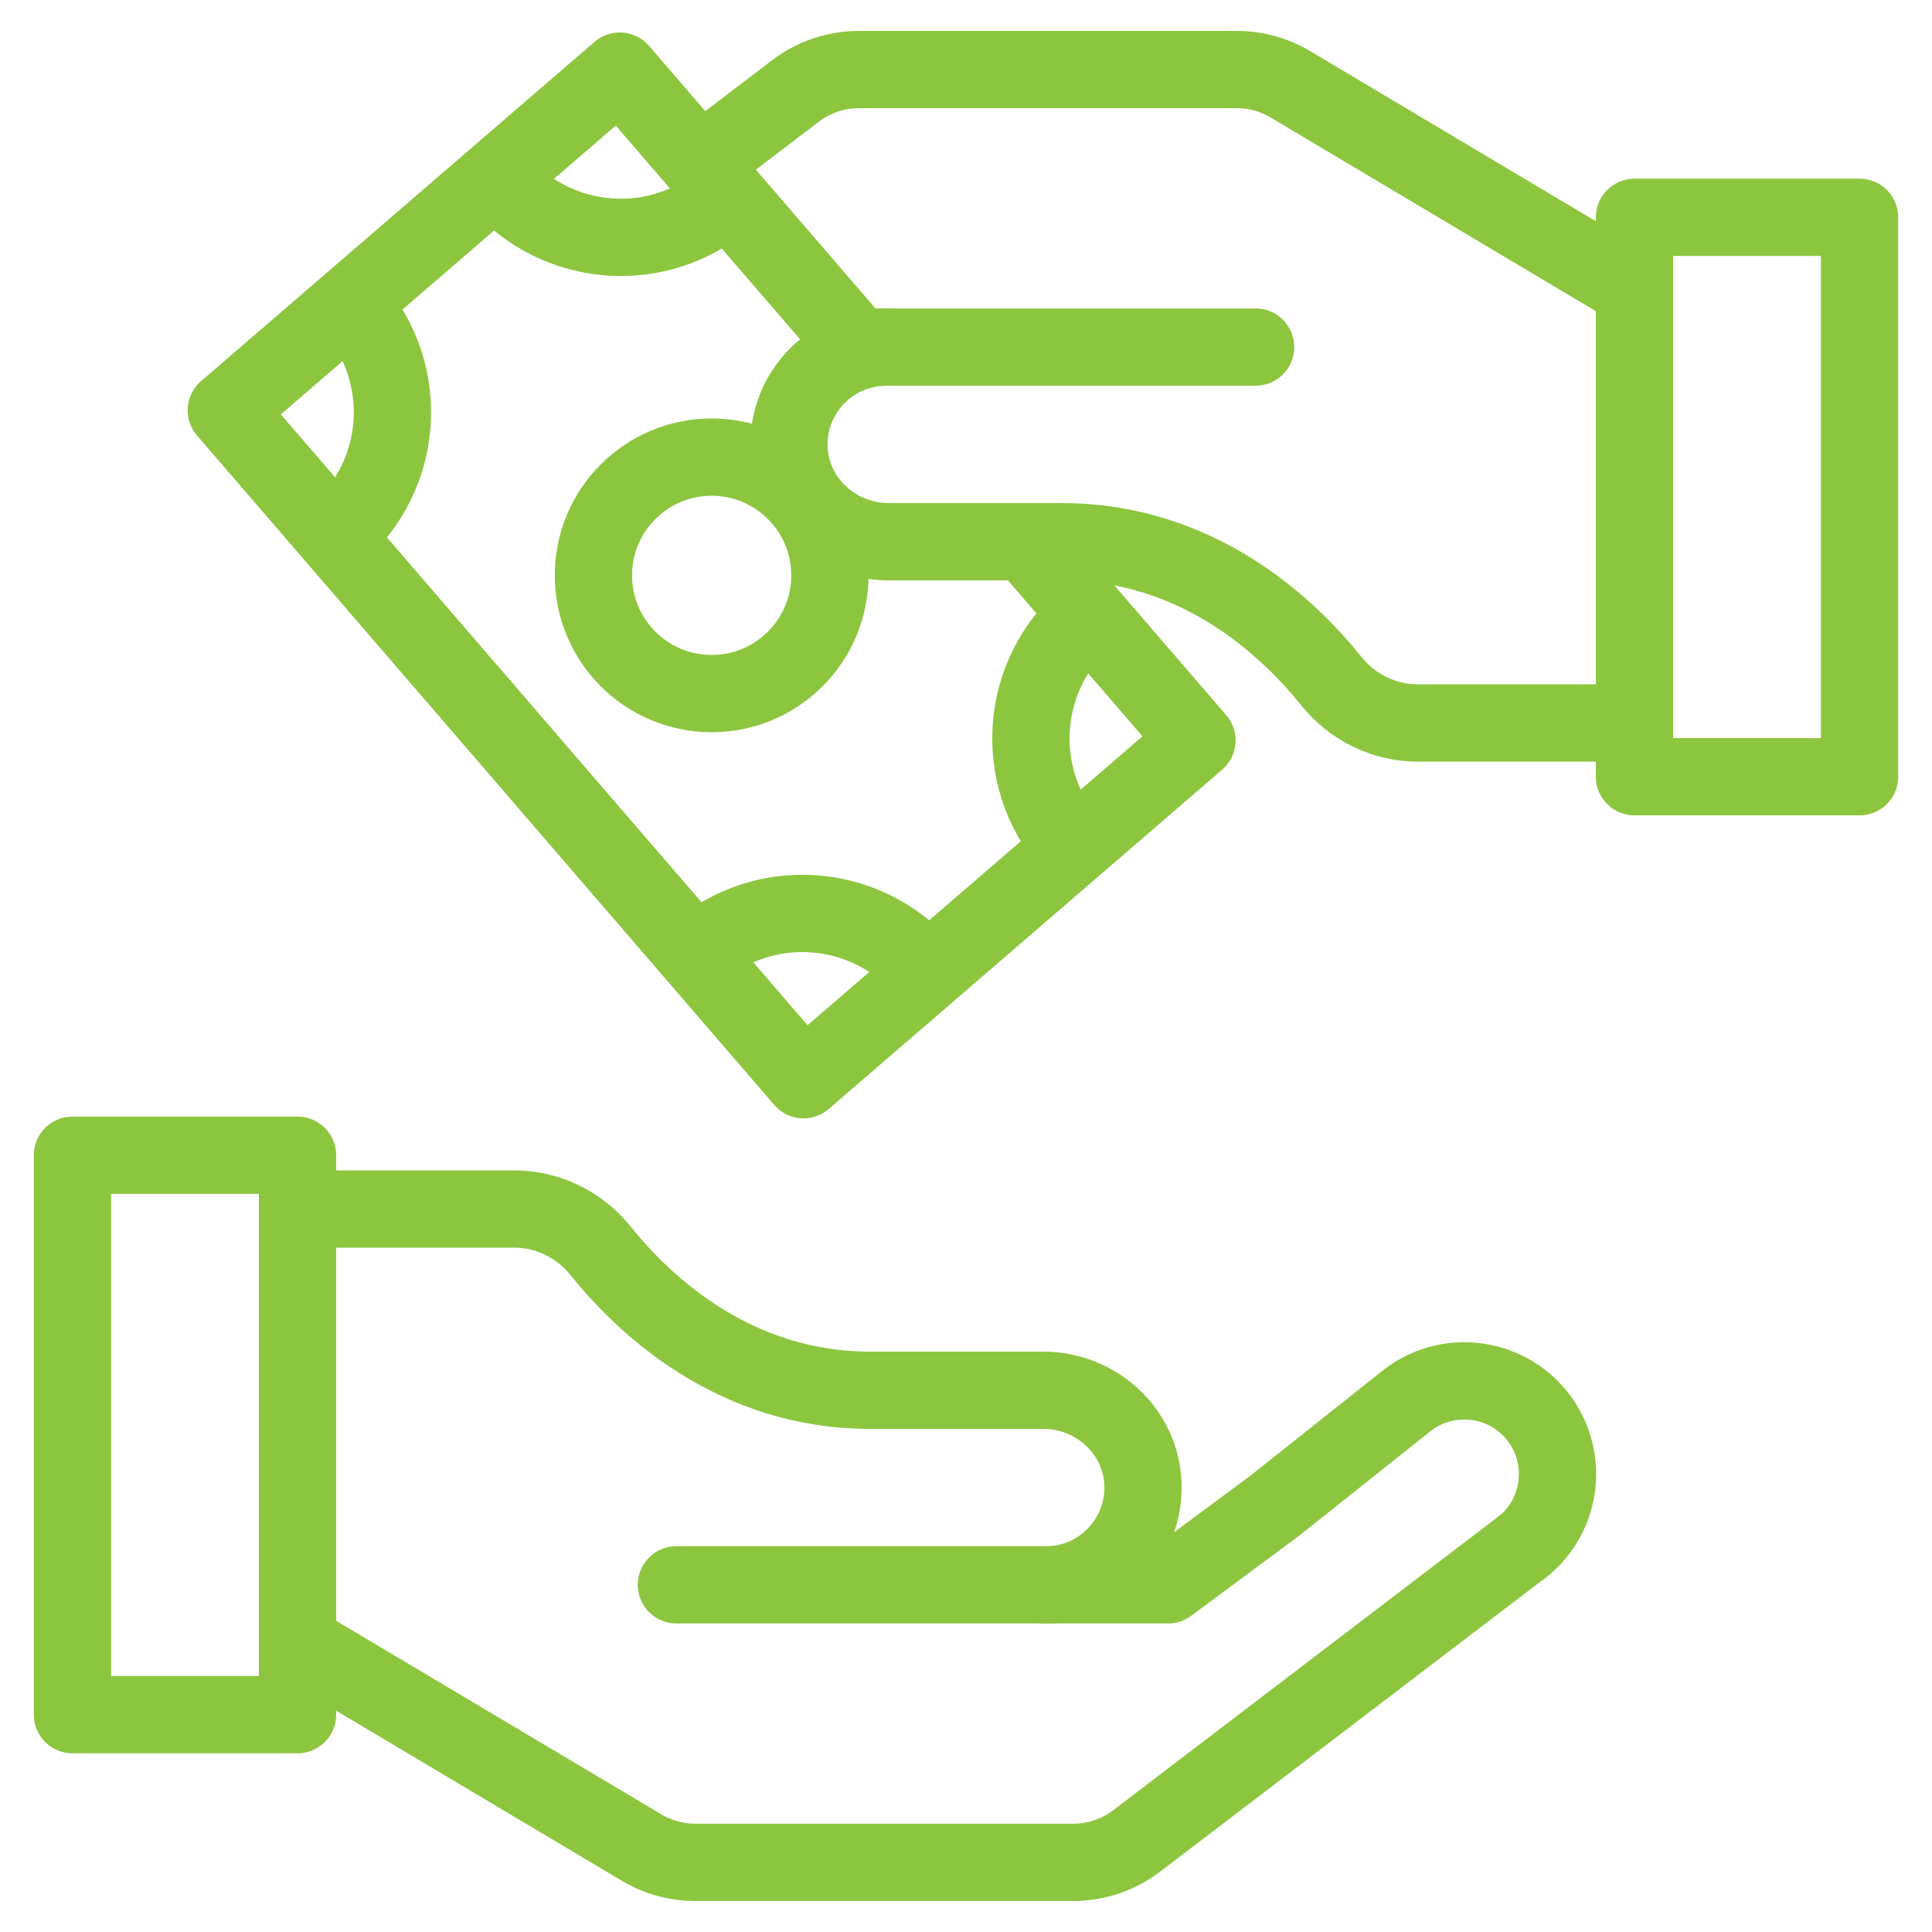
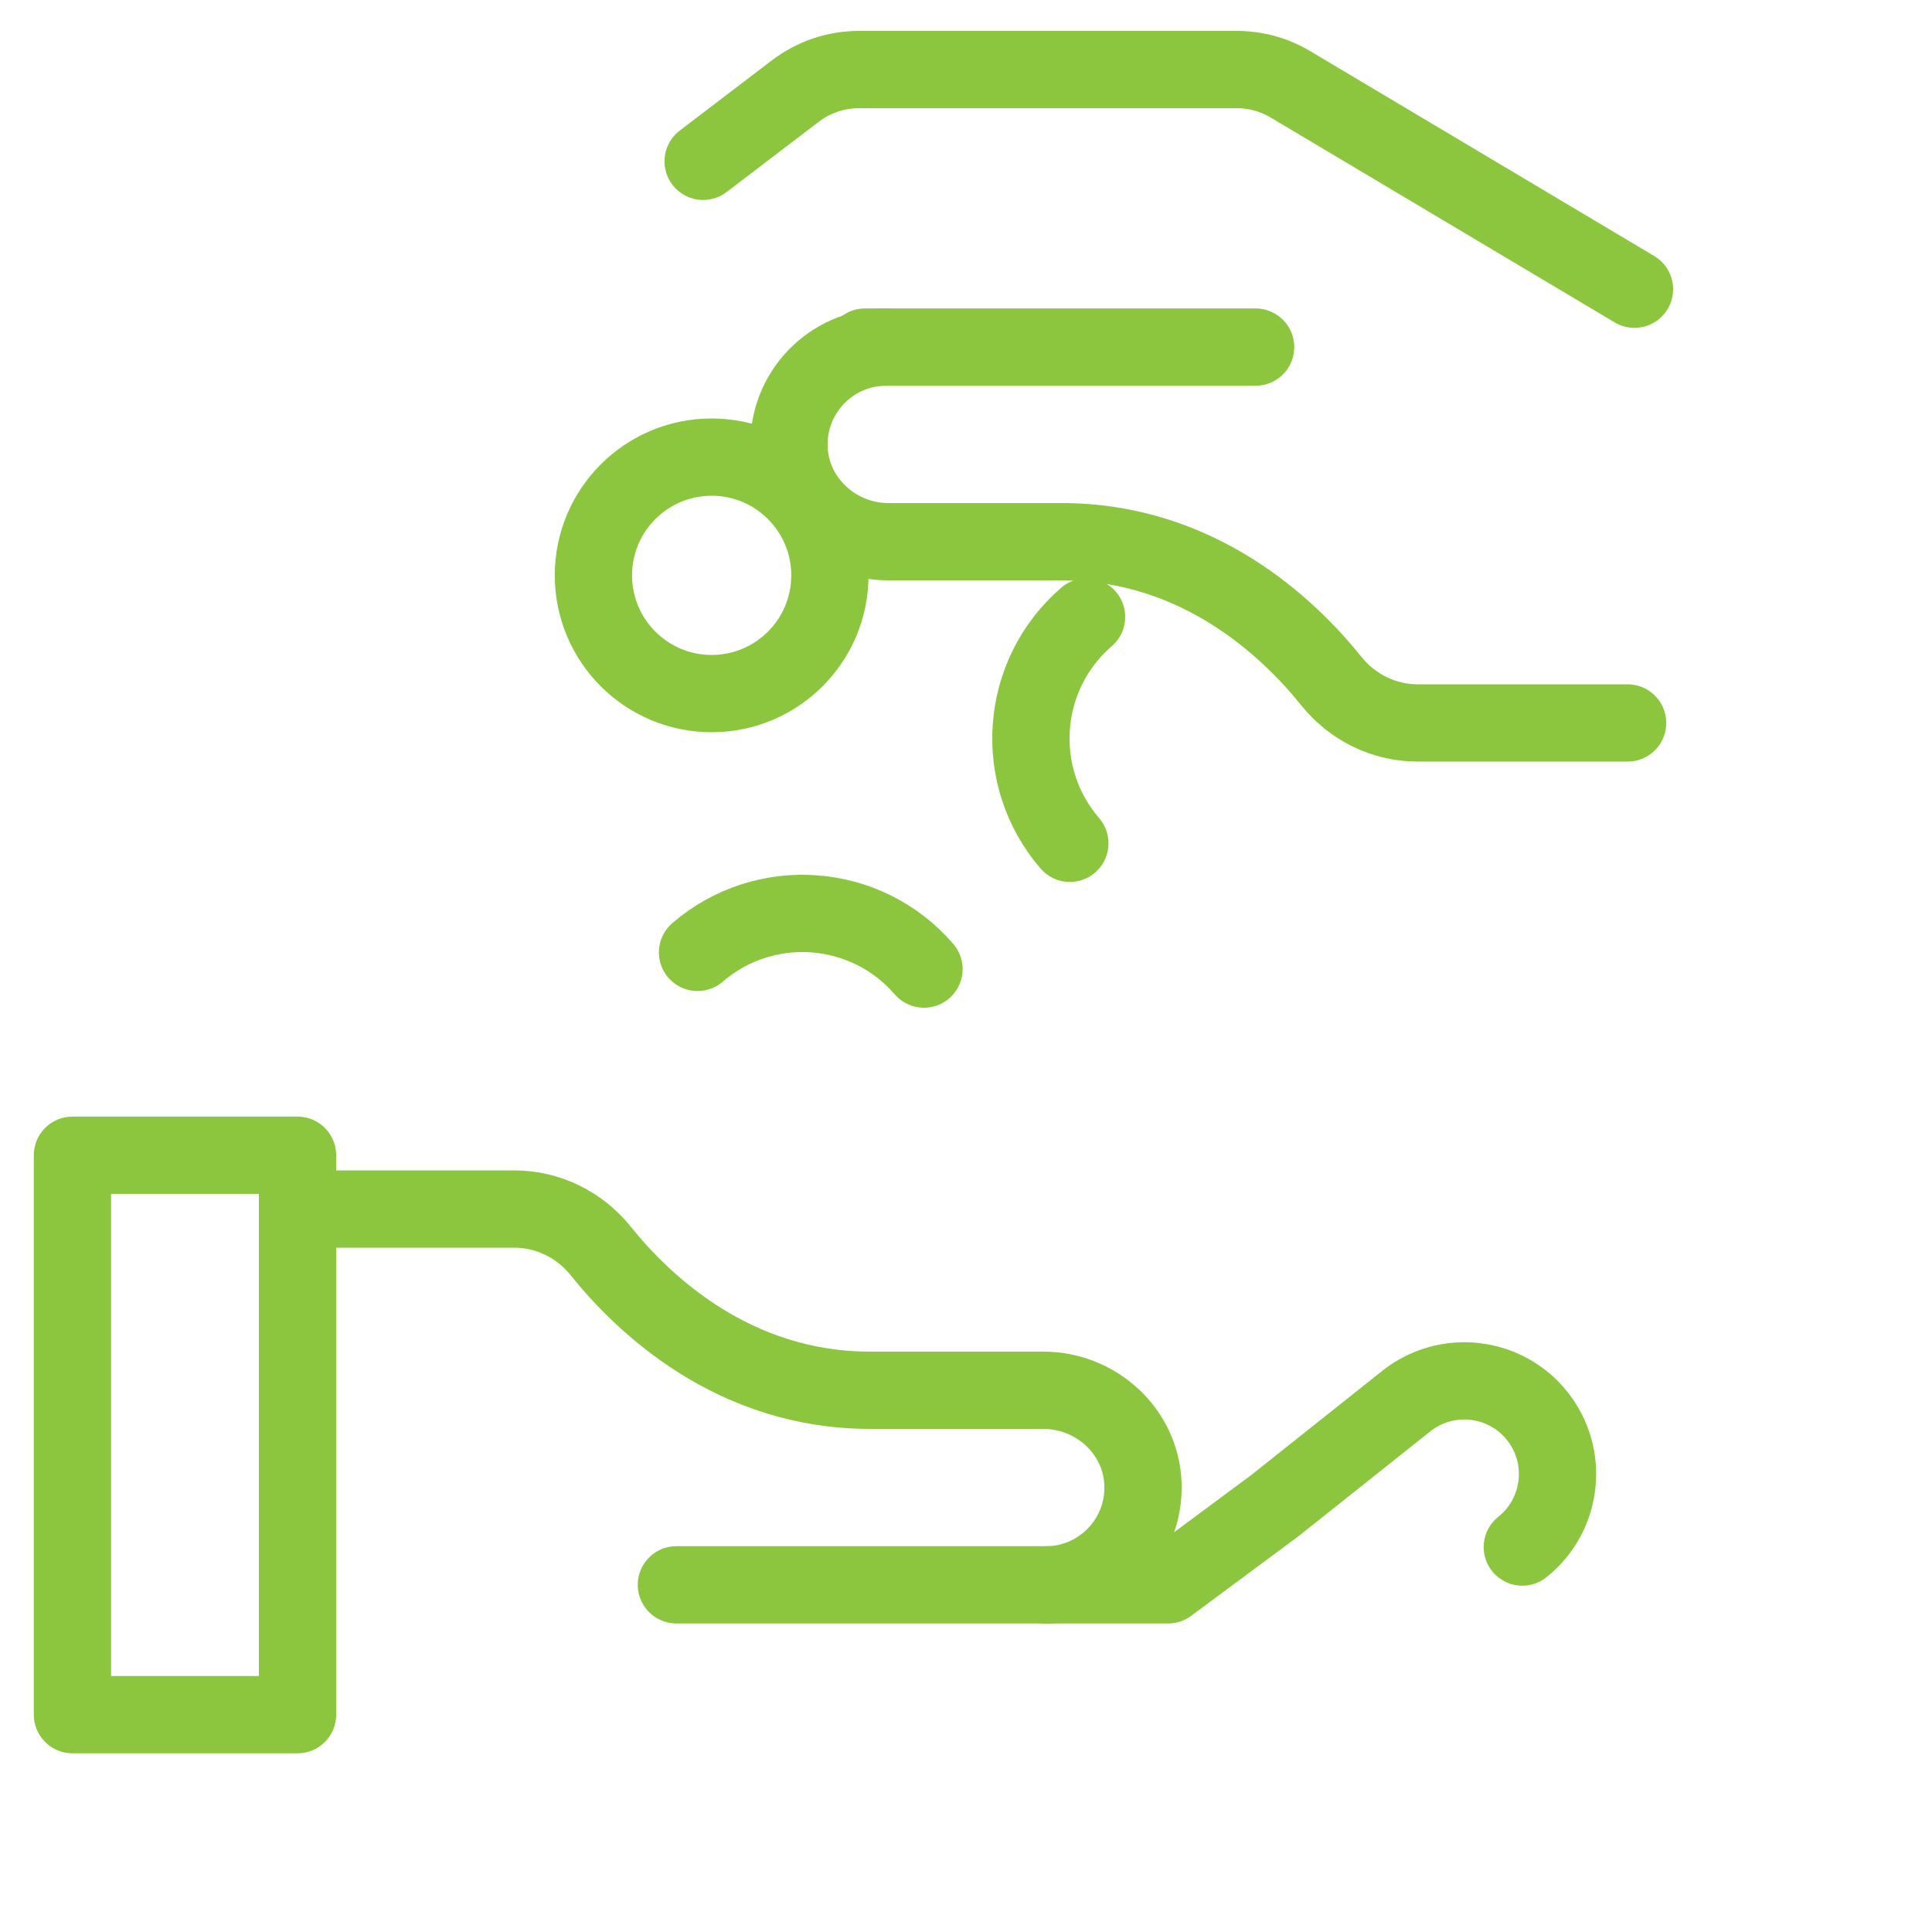
<svg xmlns="http://www.w3.org/2000/svg" version="1.1" id="Capa_1" x="0px" y="0px" viewBox="0 0 200 200" style="enable-background:new 0 0 200 200;" xml:space="preserve">
  <style type="text/css">
	.st0{fill:none;stroke:#D41D2A;stroke-width:6;stroke-linecap:round;stroke-linejoin:round;stroke-miterlimit:10;}
	.st1{fill:#D41D2A;}
	.st2{fill:none;stroke:#32CDB9;stroke-width:8;stroke-linecap:round;stroke-linejoin:round;stroke-miterlimit:10;}
	.st3{fill:none;stroke:#E1463C;stroke-width:8;stroke-linecap:round;stroke-linejoin:round;stroke-miterlimit:10;}
	.st4{fill:none;stroke:#6090FC;stroke-width:8;stroke-linecap:round;stroke-linejoin:round;stroke-miterlimit:10;}
	.st5{fill:#6090FC;}
	.st6{fill:none;stroke:#8CC63F;stroke-width:8;stroke-linecap:round;stroke-linejoin:round;stroke-miterlimit:10;}
	.st7{fill:none;stroke:#32CDB9;stroke-width:3;stroke-linecap:round;stroke-linejoin:round;stroke-miterlimit:10;}
	.st8{fill:none;stroke:#8CC63F;stroke-width:3.5;stroke-linecap:round;stroke-linejoin:round;stroke-miterlimit:10;}
	.st9{fill:#8CC63F;}
	.st10{fill:none;stroke:#6090FC;stroke-width:3.5;stroke-linecap:round;stroke-linejoin:round;stroke-miterlimit:10;}
	.st11{fill:none;stroke:#6090FC;stroke-width:10;stroke-linecap:round;stroke-linejoin:round;stroke-miterlimit:10;}
	.st12{fill:none;stroke:#6090FC;stroke-width:3.5;stroke-miterlimit:10;}
	.st13{fill:none;stroke:#6090FC;stroke-width:3.5;stroke-linecap:round;stroke-miterlimit:10;}
</style>
  <g>
    <rect x="7.5" y="119.59" class="st6" width="23.3" height="57.91" />
    <path class="st6" d="M108.25,164.07c5.69,0,10.27-4.71,10.07-10.44c-0.19-5.46-4.85-9.71-10.31-9.71H90.07   c-14.12,0-23.46-8.9-27.9-14.44c-2.18-2.71-5.45-4.32-8.93-4.32H31.5" />
    <path class="st6" d="M157.59,160.15c4.17-3.32,4.86-9.39,1.55-13.56s-9.39-4.86-13.56-1.55l-13.63,10.84l-11.03,8.18H70.02" />
-     <path class="st6" d="M30.8,170.06l35.64,21.21c1.68,1,3.59,1.52,5.54,1.52h39.12c2.37,0,4.68-0.78,6.57-2.22l39.88-30.41" />
-     <rect x="169.2" y="22.49" transform="matrix(-1 -1.224647e-16 1.224647e-16 -1 361.701 102.897)" class="st6" width="23.3" height="57.91" />
    <path class="st6" d="M91.75,35.93c-5.69,0-10.27,4.71-10.07,10.44c0.19,5.46,4.85,9.71,10.31,9.71h17.94   c14.12,0,23.46,8.9,27.9,14.44c2.18,2.71,5.45,4.32,8.93,4.32h21.73" />
    <line class="st6" x1="89.54" y1="35.93" x2="129.98" y2="35.93" />
    <path class="st6" d="M169.2,29.94L133.57,8.72c-1.68-1-3.59-1.52-5.54-1.52H88.91c-2.37,0-4.68,0.78-6.57,2.22l-9.55,7.28" />
-     <polyline class="st6" points="106.17,56.08 123.91,76.64 83.18,111.77 23.43,42.48 64.16,7.36 89.1,36.28  " />
    <circle class="st6" cx="73.67" cy="59.56" r="12.24" />
    <g>
      <g>
-         <path class="st6" d="M75.12,20.54c-6.95,5.99-17.44,5.22-23.44-1.73" />
        <path class="st6" d="M110.75,87.3c-5.99-6.95-5.22-17.44,1.73-23.44" />
      </g>
      <g>
        <path class="st6" d="M72.21,98.59c6.95-5.99,17.44-5.22,23.44,1.73" />
-         <path class="st6" d="M36.59,31.83c5.99,6.95,5.22,17.44-1.73,23.44" />
      </g>
    </g>
  </g>
</svg>